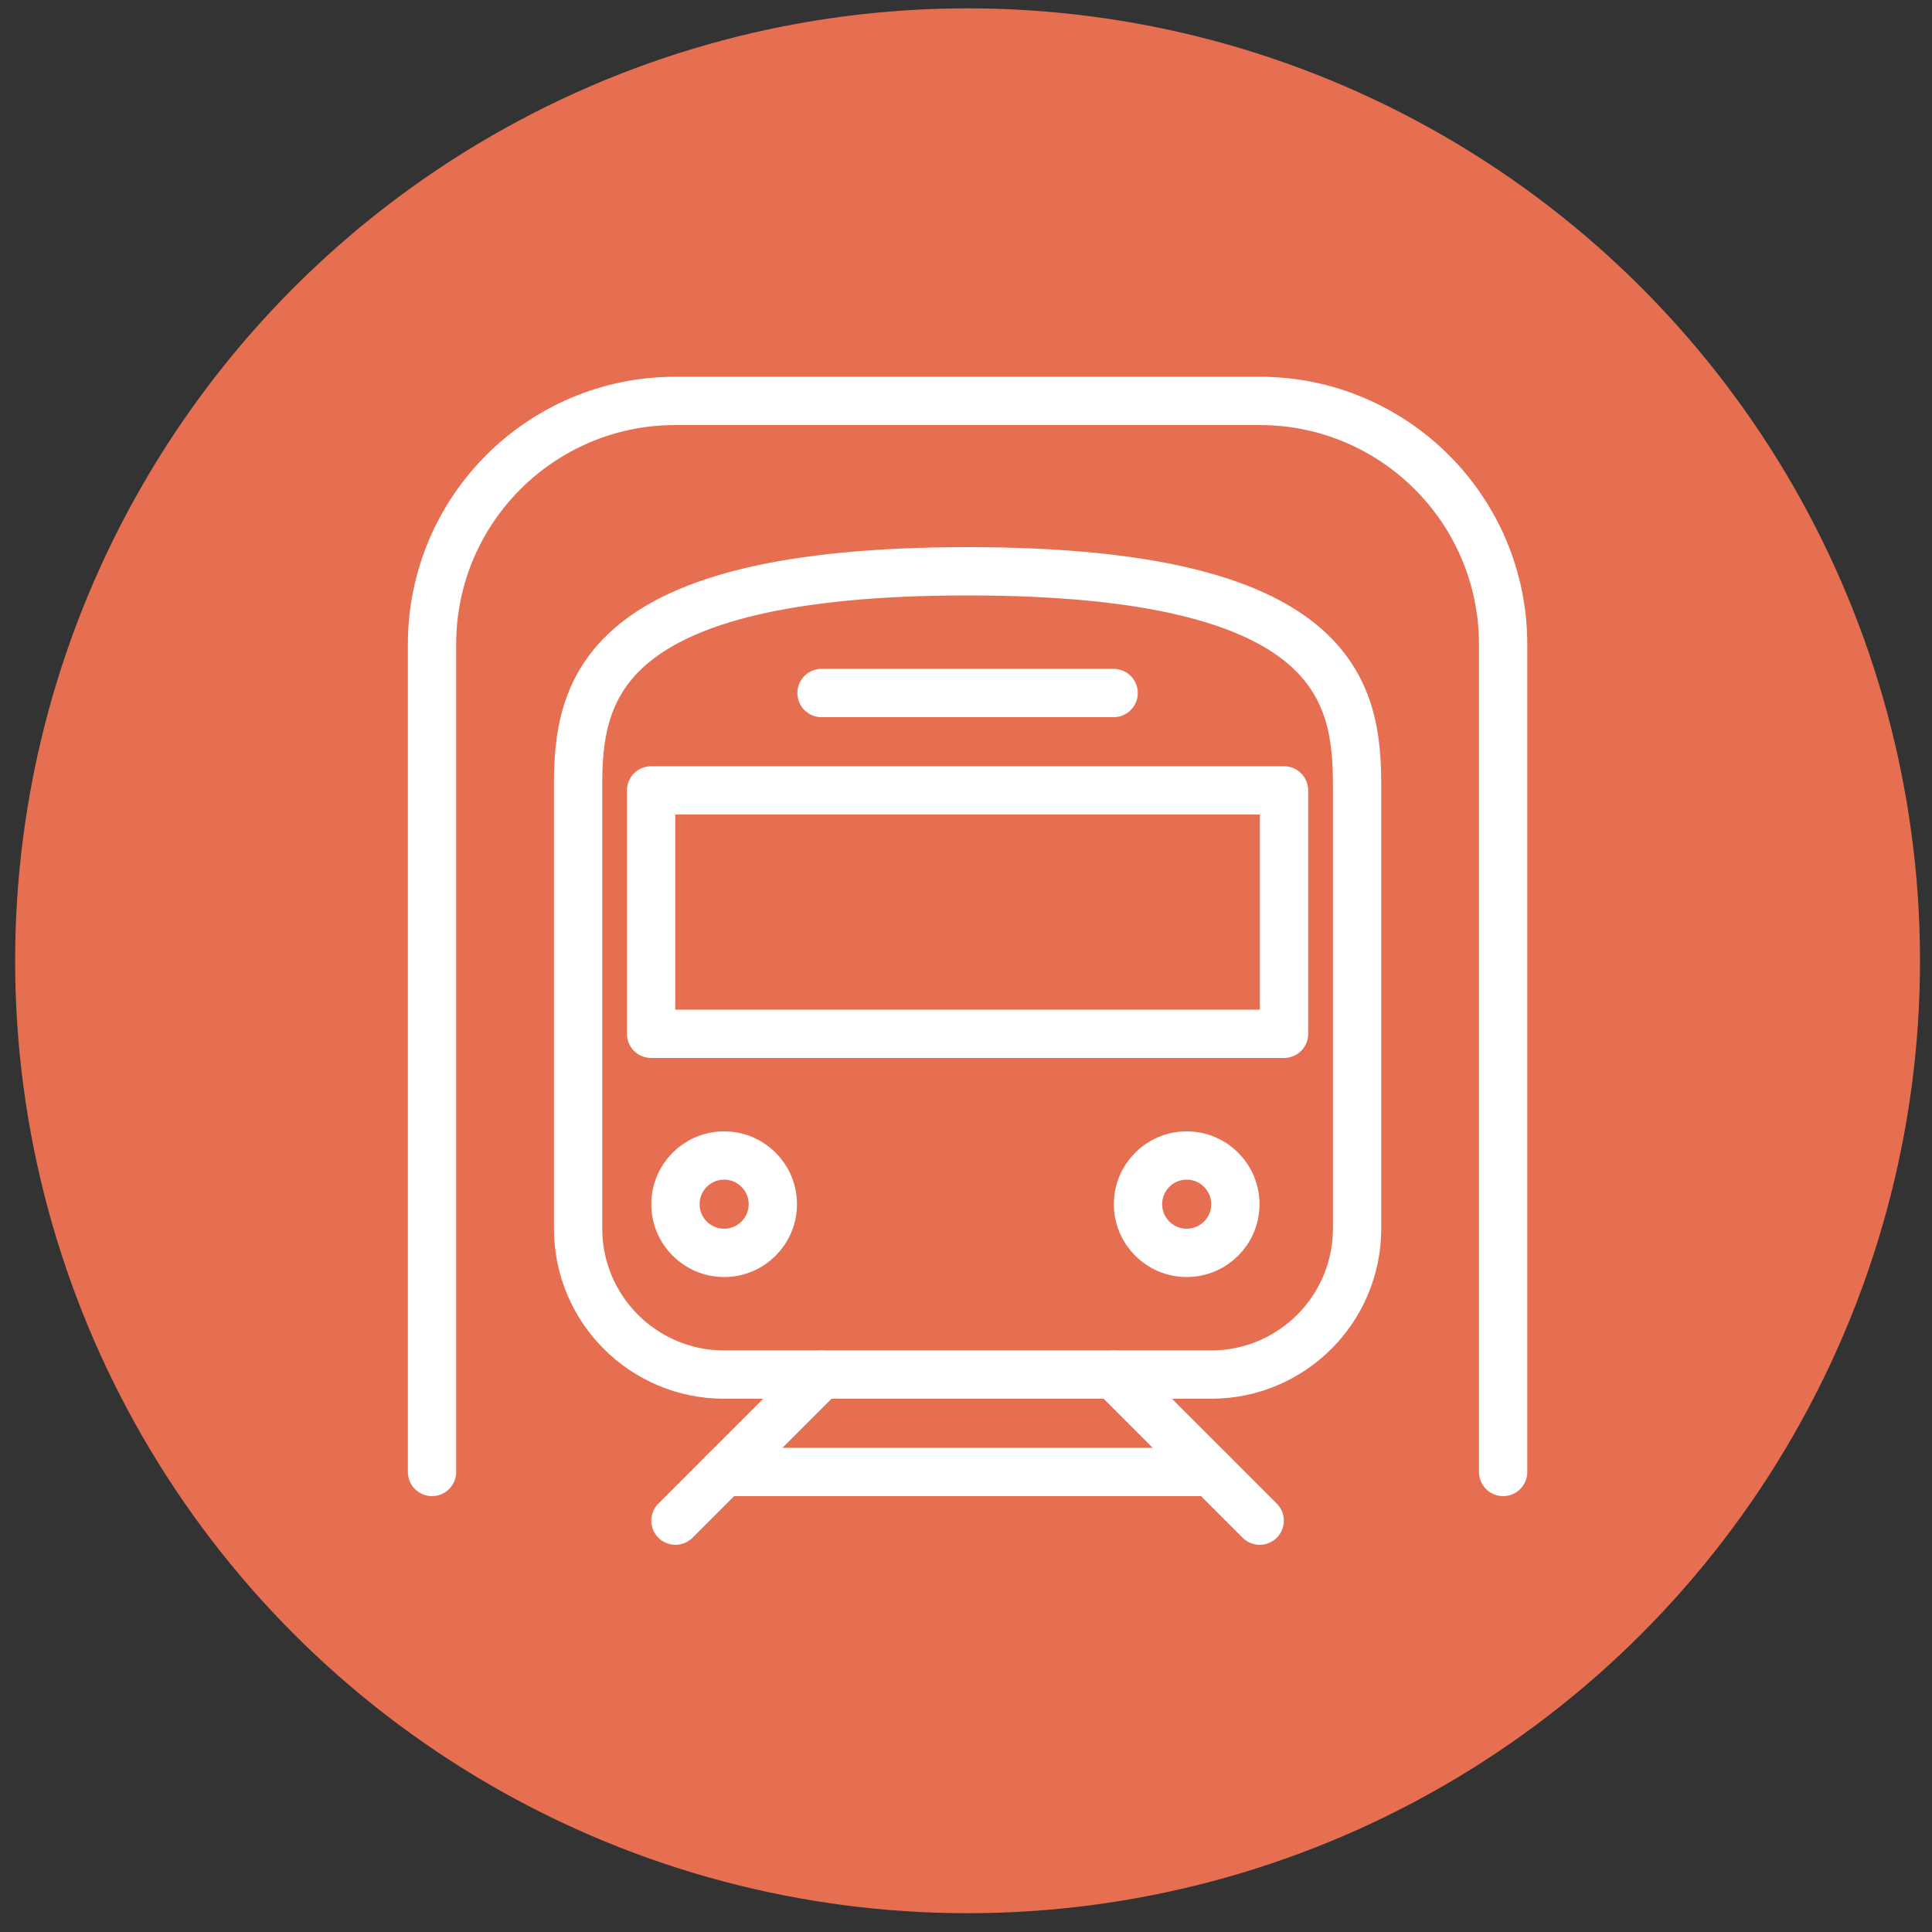
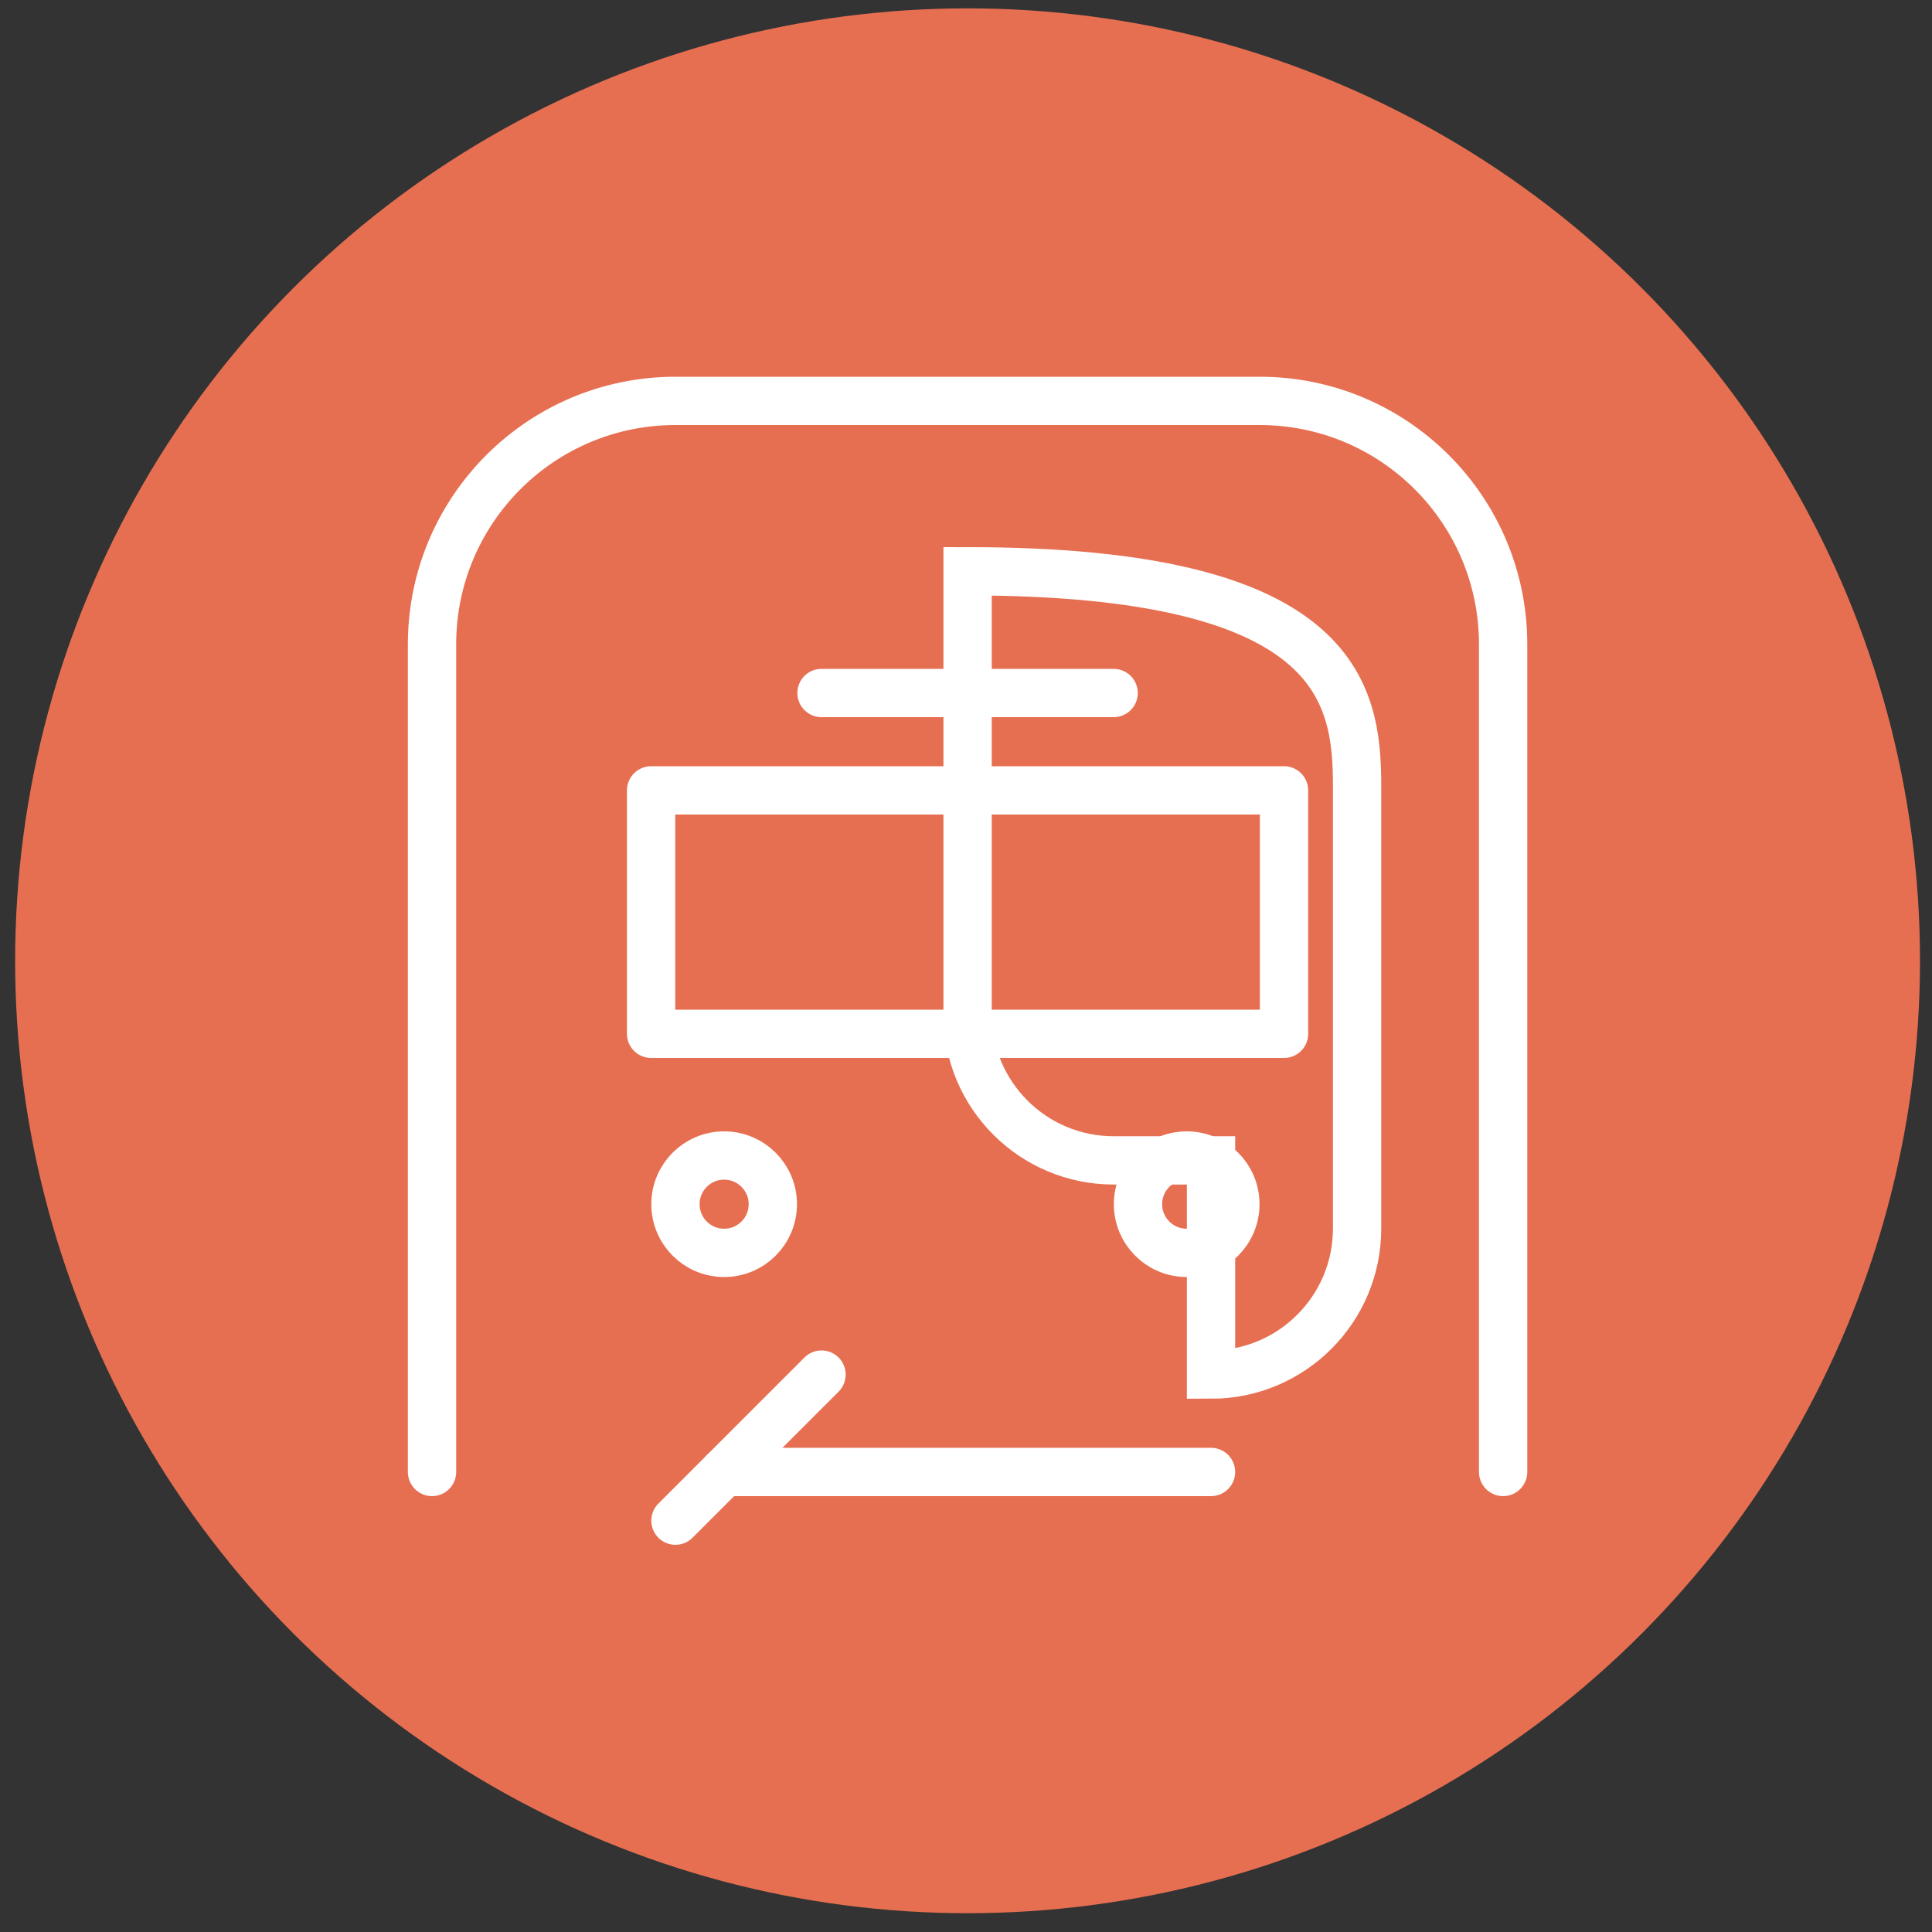
<svg xmlns="http://www.w3.org/2000/svg" version="1.1" x="0px" y="0px" width="80px" height="80px" viewBox="0 0 80 80" enable-background="new 0 0 80 80" xml:space="preserve">
  <rect x="0" y="0" width="80" height="80" fill="#333333" stroke="none" />
  <g id="Calque_4">
    <circle fill="#E76F51" cx="40.065" cy="39.784" r="39.438" />
  </g>
  <g id="Calque_1">
    <g>
-       <path fill="none" stroke="#FFFFFF" stroke-width="2" stroke-miterlimit="10" d="M50.146,56.919c3.339,0,6.048-2.707,6.048-6.048    V32.526c0-3.88-0.808-8.87-16.128-8.87c-15.322,0-16.128,4.99-16.128,8.87v18.345c0,3.341,2.708,6.048,6.048,6.048H50.146z" />
+       <path fill="none" stroke="#FFFFFF" stroke-width="2" stroke-miterlimit="10" d="M50.146,56.919c3.339,0,6.048-2.707,6.048-6.048    V32.526c0-3.88-0.808-8.87-16.128-8.87v18.345c0,3.341,2.708,6.048,6.048,6.048H50.146z" />
      <circle fill="none" stroke="#FFFFFF" stroke-width="2" stroke-miterlimit="10" cx="29.985" cy="49.863" r="2.016" />
      <circle fill="none" stroke="#FFFFFF" stroke-width="2" stroke-miterlimit="10" cx="49.138" cy="49.863" r="2.016" />
      <line fill="none" stroke="#FFFFFF" stroke-width="2" stroke-linecap="round" stroke-miterlimit="10" x1="34.017" y1="56.919" x2="27.969" y2="62.967" />
-       <line fill="none" stroke="#FFFFFF" stroke-width="2" stroke-linecap="round" stroke-miterlimit="10" x1="46.113" y1="56.919" x2="52.161" y2="62.967" />
      <rect x="26.961" y="32.728" fill="none" stroke="#FFFFFF" stroke-width="2" stroke-linecap="round" stroke-linejoin="round" stroke-miterlimit="10" width="26.208" height="10.08" />
      <line fill="none" stroke="#FFFFFF" stroke-width="2" stroke-linecap="round" stroke-linejoin="round" stroke-miterlimit="10" x1="34.017" y1="28.696" x2="46.113" y2="28.696" />
      <line fill="none" stroke="#FFFFFF" stroke-width="2" stroke-linecap="round" stroke-linejoin="round" stroke-miterlimit="10" x1="29.985" y1="60.951" x2="50.146" y2="60.951" />
      <path fill="none" stroke="#FFFFFF" stroke-width="2" stroke-linecap="round" stroke-linejoin="round" stroke-miterlimit="10" d="    M17.889,60.951V26.68c0-5.566,4.512-10.08,10.08-10.08h24.192c5.565,0,10.08,4.513,10.08,10.08v34.271" />
    </g>
  </g>
  <g id="Calque_5" display="none">
-     <circle display="inline" fill="#2A9D8F" cx="40.065" cy="39.784" r="39.438" />
-   </g>
+     </g>
  <g id="Calque_2" display="none">
    <g display="inline">
-       <path fill="none" stroke="#FFFFFF" stroke-width="2" stroke-linecap="round" stroke-linejoin="round" stroke-miterlimit="10" d="    M16.881,34.744c0,1.113-0.903,2.016-2.016,2.016h-1.008c-1.113,0-2.016-0.903-2.016-2.016v-5.04c0-1.113,0.903-2.016,2.016-2.016    h1.008c1.113,0,2.016,0.902,2.016,2.016V34.744z" />
      <path fill="none" stroke="#FFFFFF" stroke-width="2" stroke-linecap="round" stroke-linejoin="round" stroke-miterlimit="10" d="    M68.289,34.744c0,1.113-0.903,2.016-2.016,2.016h-1.009c-1.114,0-2.016-0.903-2.016-2.016v-5.04c0-1.113,0.901-2.016,2.016-2.016    h1.009c1.112,0,2.016,0.902,2.016,2.016V34.744z" />
      <line fill="none" stroke="#FFFFFF" stroke-width="2" stroke-linecap="round" stroke-linejoin="round" stroke-miterlimit="10" x1="34.017" y1="20.632" x2="46.113" y2="20.632" />
      <line fill="none" stroke="#FFFFFF" stroke-width="2" stroke-linecap="round" stroke-linejoin="round" stroke-miterlimit="10" x1="32.001" y1="49.863" x2="48.129" y2="49.863" />
      <line fill="none" stroke="#FFFFFF" stroke-width="2" stroke-linecap="round" stroke-linejoin="round" stroke-miterlimit="10" x1="32.001" y1="45.831" x2="48.129" y2="45.831" />
-       <line fill="none" stroke="#FFFFFF" stroke-width="2" stroke-linecap="round" stroke-linejoin="round" stroke-miterlimit="10" x1="32.001" y1="53.895" x2="48.129" y2="53.895" />
      <path fill="none" stroke="#FFFFFF" stroke-width="2" stroke-miterlimit="10" d="M14.865,27.688V26.68    c0-1.113,0.903-2.016,2.016-2.016h46.368c1.112,0,2.016,0.902,2.016,2.016v1.008" />
      <path fill="none" stroke="#FFFFFF" stroke-width="2" stroke-linejoin="round" stroke-miterlimit="10" d="M54.178,57.927v3.024    c0,1.114,0.901,2.016,2.016,2.016h2.016c1.112,0,2.017-0.901,2.017-2.016v-3.024" />
      <path fill="none" stroke="#FFFFFF" stroke-width="2" stroke-linejoin="round" stroke-miterlimit="10" d="M19.905,57.927v3.024    c0,1.114,0.902,2.016,2.016,2.016h2.016c1.113,0,2.016-0.901,2.016-2.016v-3.024" />
      <path fill="none" stroke="#FFFFFF" stroke-width="2" stroke-miterlimit="10" d="M14.865,36.76v1.008    c0,1.113,0.903,2.016,2.016,2.016h46.368c1.112,0,2.016-0.903,2.016-2.016V36.76" />
      <path fill="none" stroke="#FFFFFF" stroke-width="2" stroke-linejoin="round" stroke-miterlimit="10" d="M60.226,39.784V23.276    c0-1.08-0.567-2.083-1.507-2.617c-2.583-1.466-8.575-4.06-18.654-4.06c-10.078,0-16.071,2.594-18.654,4.06    c-0.939,0.533-1.506,1.537-1.506,2.617v16.507" />
      <path fill="none" stroke="#FFFFFF" stroke-width="2" stroke-linecap="round" stroke-linejoin="round" stroke-miterlimit="10" d="    M17.889,43.815v12.096c0,1.114,0.903,2.016,2.016,2.016h40.32c1.112,0,2.016-0.901,2.016-2.016V43.815    c0-2.227-1.806-4.032-4.032-4.032H21.921C19.694,39.784,17.889,41.589,17.889,43.815z" />
      <circle fill="none" stroke="#FFFFFF" stroke-width="2" stroke-linejoin="round" stroke-miterlimit="10" cx="23.937" cy="49.863" r="2.016" />
      <circle fill="none" stroke="#FFFFFF" stroke-width="2" stroke-linejoin="round" stroke-miterlimit="10" cx="56.193" cy="49.863" r="2.016" />
    </g>
  </g>
  <g id="Calque_6" display="none">
    <circle display="inline" fill="#219EBC" cx="40.065" cy="39.784" r="39.438" />
  </g>
  <g id="Calque_3" display="none">
    <g display="inline">
      <path fill="none" stroke="#FFFFFF" stroke-width="2" stroke-linejoin="round" stroke-miterlimit="10" d="M24.945,27.952V24.16    c0,0,6.226-2.52,15.12-2.52c8.893,0,15.121,2.52,15.121,2.52v3.792" />
      <path fill="none" stroke="#FFFFFF" stroke-width="2" stroke-linejoin="round" stroke-miterlimit="10" d="M21.921,38.482v-9.43    c0,0,7.471-3.38,18.144-3.38c10.673,0,18.144,3.38,18.144,3.38v9.43" />
      <path fill="none" stroke="#FFFFFF" stroke-width="2" stroke-linecap="round" stroke-linejoin="round" stroke-miterlimit="10" d="    M25.953,32.224c0,0,5.811-2.52,14.112-2.52c8.3,0,14.113,2.52,14.113,2.52" />
      <polyline fill="none" stroke="#FFFFFF" stroke-width="2" stroke-linejoin="round" stroke-miterlimit="10" points="36.033,21.811     38.049,15.592 42.081,15.592 44.098,21.811   " />
      <path fill="none" stroke="#FFFFFF" stroke-width="2" stroke-linecap="round" stroke-linejoin="round" stroke-miterlimit="10" d="    M56.967,56.167l6.102-13.488c0.47-1.04-0.01-2.261-1.065-2.695c-4.505-1.852-15.839-6.248-21.938-6.248    s-17.433,4.396-21.938,6.248c-1.054,0.434-1.535,1.655-1.064,2.695l6.101,13.488" />
      <line fill="none" stroke="#FFFFFF" stroke-width="2" stroke-linecap="round" stroke-linejoin="round" stroke-miterlimit="10" x1="40.065" y1="54.903" x2="40.065" y2="37.768" />
      <path fill="none" stroke="#FFFFFF" stroke-width="2" stroke-linecap="round" stroke-linejoin="round" stroke-miterlimit="10" d="    M15.873,63.975c2.592,0,3.456-3.023,6.048-3.023c2.592,0,3.456,3.023,6.048,3.023s3.456-3.023,6.048-3.023    s3.456,3.023,6.048,3.023c2.591,0,3.456-3.023,6.048-3.023c2.591,0,3.455,3.023,6.048,3.023c2.591,0,3.455-3.023,6.048-3.023    c2.591,0,3.455,3.023,6.048,3.023" />
      <path fill="none" stroke="#FFFFFF" stroke-width="2" stroke-linecap="round" stroke-linejoin="round" stroke-miterlimit="10" d="    M15.873,58.935c2.592,0,3.456-3.023,6.048-3.023c2.592,0,3.456,3.023,6.048,3.023s3.456-3.023,6.048-3.023    s3.456,3.023,6.048,3.023c2.591,0,3.456-3.023,6.048-3.023c2.591,0,3.455,3.023,6.048,3.023c2.591,0,3.455-3.023,6.048-3.023    c2.591,0,3.455,3.023,6.048,3.023" />
    </g>
  </g>
</svg>